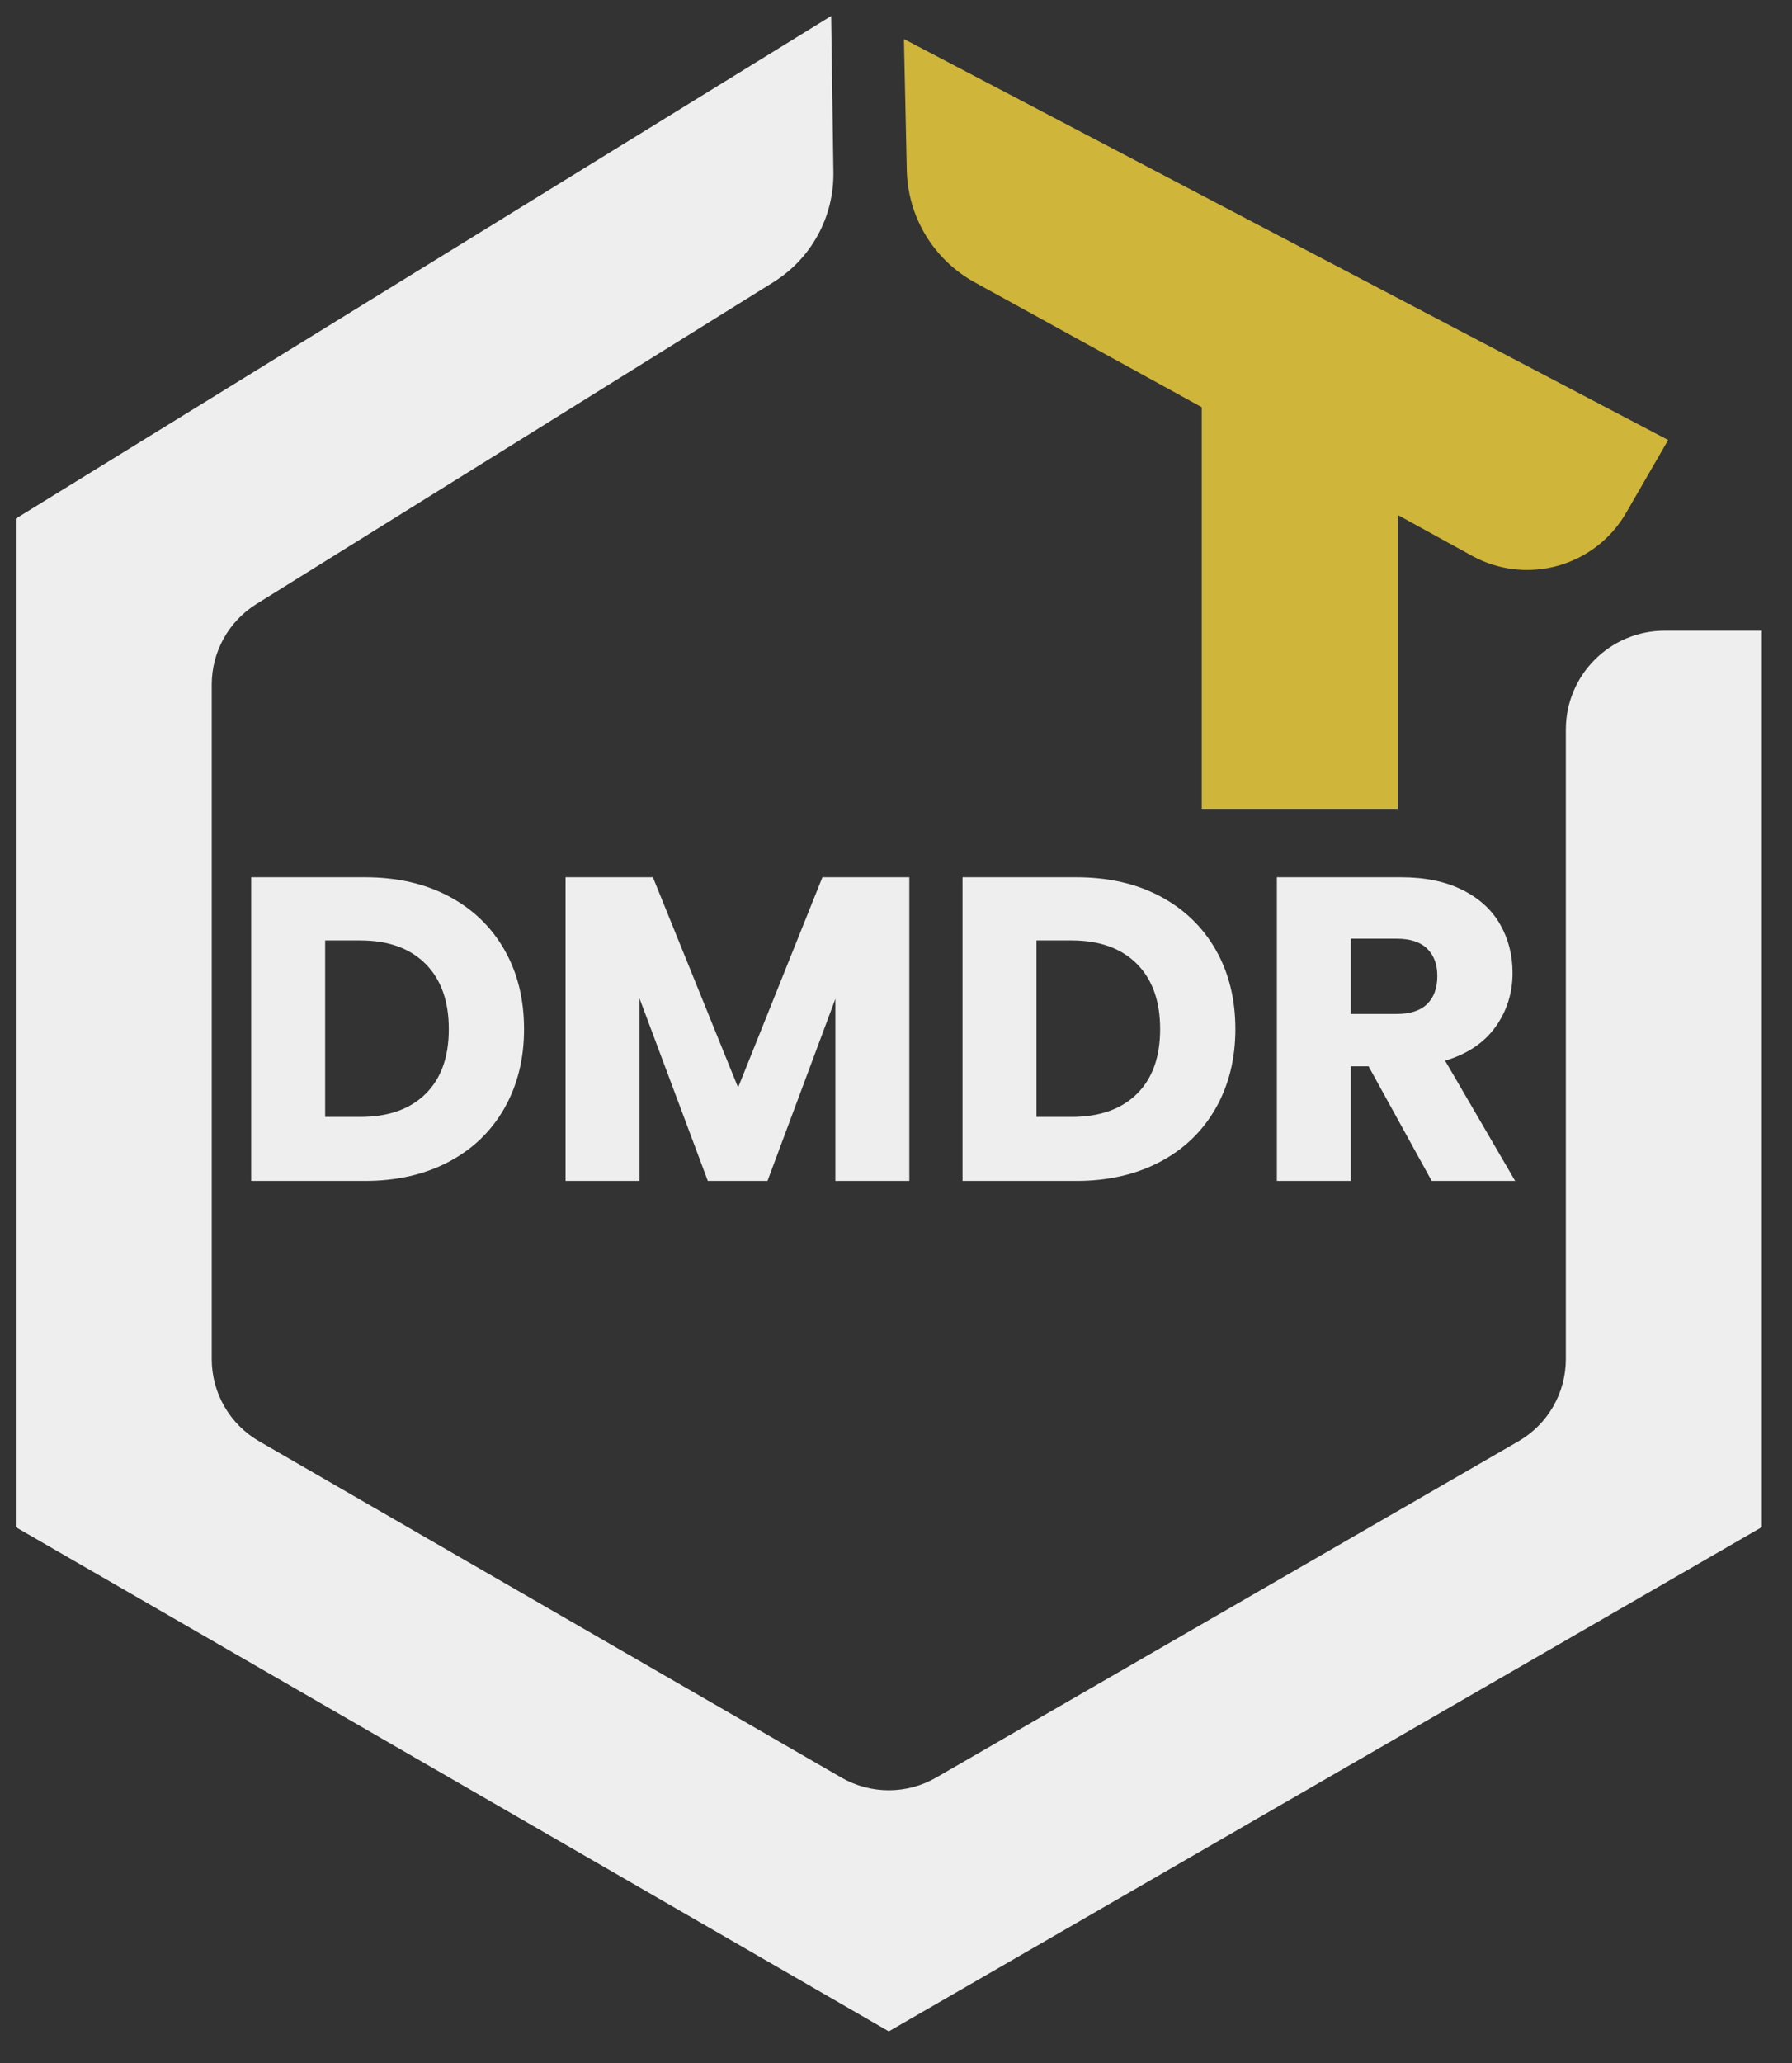
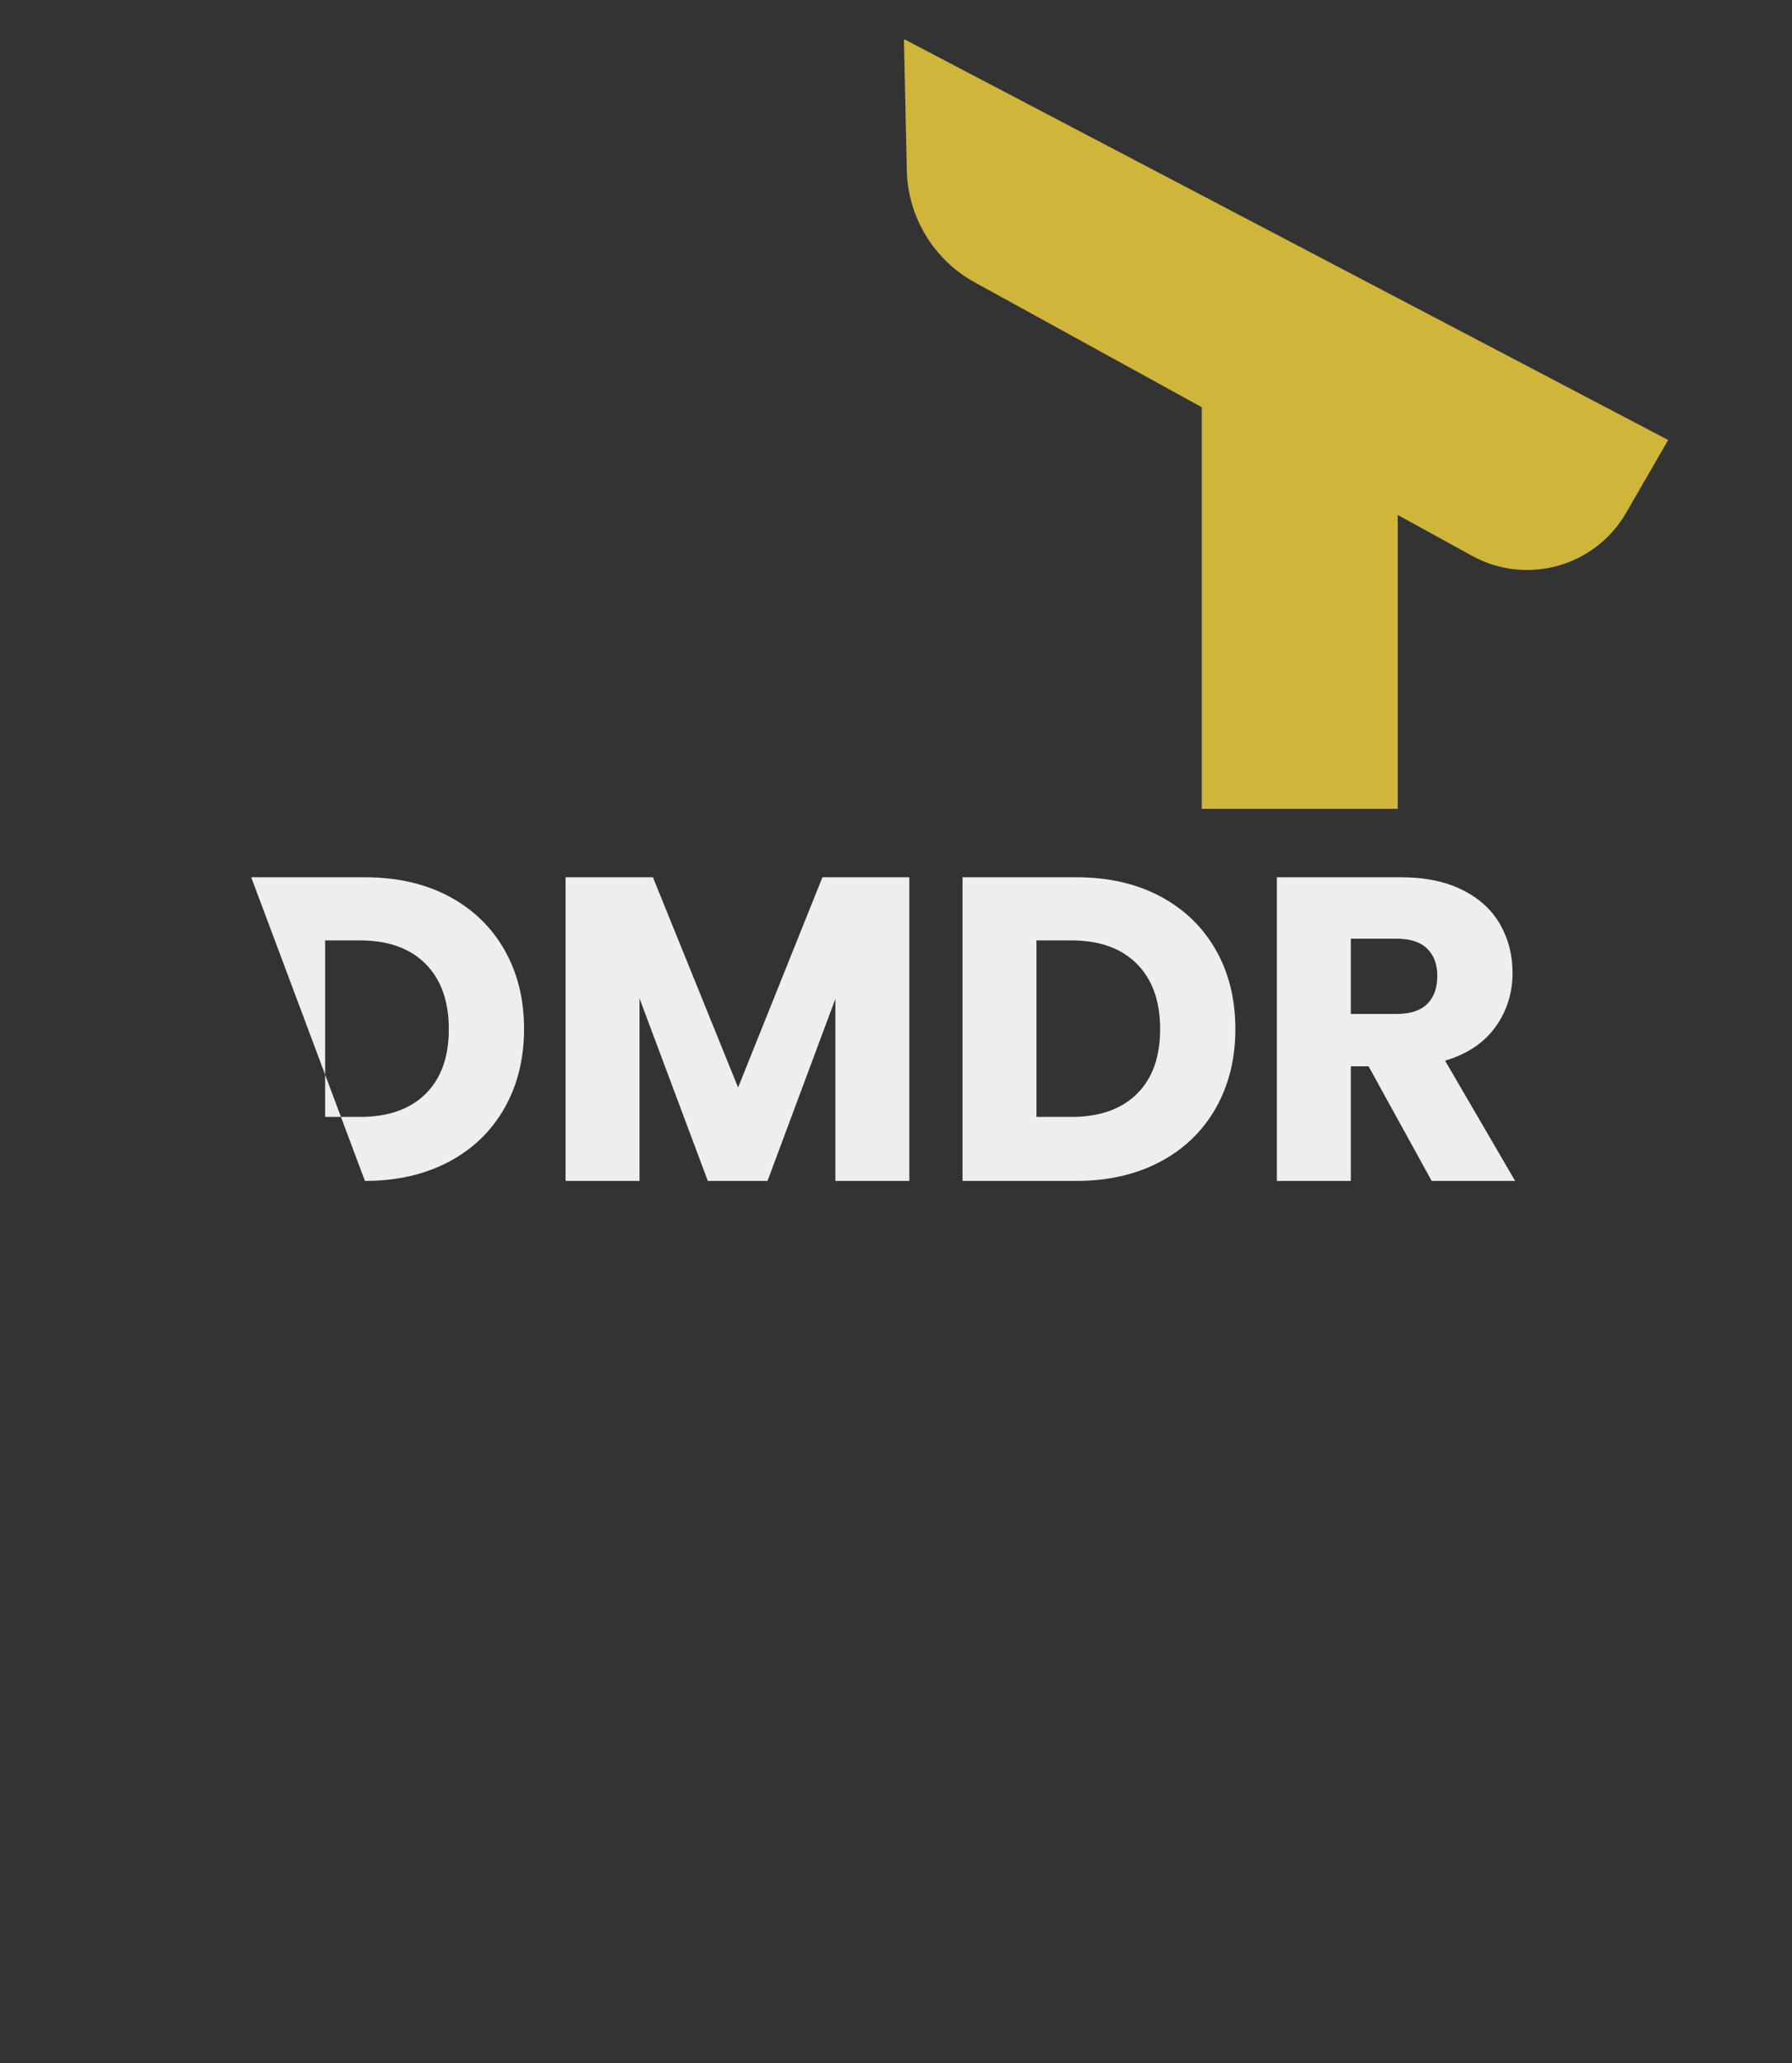
<svg xmlns="http://www.w3.org/2000/svg" width="100%" height="100%" viewBox="0 0 106 122" version="1.1" xml:space="preserve" style="fill-rule:evenodd;clip-rule:evenodd;stroke-linejoin:round;stroke-miterlimit:2;">
  <rect x="0" y="0" width="106" height="122" fill="#333333" stroke="none" />
  <g transform="matrix(1,0,0,1,-217.148,-504.127)">
    <g transform="matrix(0.325,0,0,0.336,217.148,504.127)">
-       <rect x="0" y="0" width="323.428" height="360" style="fill:none;" />
-     </g>
+       </g>
    <g transform="matrix(1,0,0,1,346.185,-135.222)">
      <g transform="matrix(1.421,0,0,1.421,-76.463,640.295)">
-         <path d="M0,83.862L-36.342,62.88L-36.342,20.916L-2.399,0L-2.306,6.499C-2.278,8.358 -3.227,10.094 -4.805,11.077L-26.322,24.468C-27.479,25.188 -28.184,26.455 -28.184,27.818L-28.184,55.891C-28.184,57.3 -27.432,58.603 -26.211,59.308L-1.974,73.302C-0.752,74.007 0.752,74.007 1.973,73.301L26.21,59.308C27.431,58.603 28.183,57.3 28.183,55.891L28.183,29.695C28.183,27.422 30.025,25.578 32.3,25.578L36.341,25.578L36.341,62.88L0,83.862Z" style="fill:rgb(238,238,238);fill-rule:nonzero;" />
-       </g>
+         </g>
      <g transform="matrix(1.421,0,0,1.421,-46.358,641.657)">
        <path d="M0,32.034L0,19.805L3.093,21.505C5.362,22.753 8.213,21.957 9.508,19.714L11.257,16.685L-20.556,0L-20.437,5.445C-20.4,7.399 -19.321,9.184 -17.608,10.126L-8.158,15.321L-8.158,32.034L0,32.034Z" style="fill:rgb(207,181,57);fill-rule:nonzero;" />
      </g>
      <g transform="matrix(1.421,0,0,1.421,-529.319,96.512)">
-         <path d="M296.881,418.515C298.213,418.515 299.377,418.779 300.373,419.307C301.369,419.835 302.14,420.576 302.686,421.53C303.232,422.484 303.505,423.585 303.505,424.833C303.505,426.069 303.232,427.167 302.686,428.127C302.14,429.087 301.366,429.831 300.364,430.359C299.362,430.887 298.201,431.151 296.881,431.151L292.147,431.151L292.147,418.515L296.881,418.515ZM296.683,428.487C297.847,428.487 298.753,428.169 299.401,427.533C300.049,426.897 300.373,425.997 300.373,424.833C300.373,423.669 300.049,422.763 299.401,422.115C298.753,421.467 297.847,421.143 296.683,421.143L295.225,421.143L295.225,428.487L296.683,428.487Z" style="fill:rgb(238,238,238);fill-rule:nonzero;" />
+         <path d="M296.881,418.515C298.213,418.515 299.377,418.779 300.373,419.307C301.369,419.835 302.14,420.576 302.686,421.53C303.232,422.484 303.505,423.585 303.505,424.833C303.505,426.069 303.232,427.167 302.686,428.127C302.14,429.087 301.366,429.831 300.364,430.359C299.362,430.887 298.201,431.151 296.881,431.151L292.147,418.515L296.881,418.515ZM296.683,428.487C297.847,428.487 298.753,428.169 299.401,427.533C300.049,426.897 300.373,425.997 300.373,424.833C300.373,423.669 300.049,422.763 299.401,422.115C298.753,421.467 297.847,421.143 296.683,421.143L295.225,421.143L295.225,428.487L296.683,428.487Z" style="fill:rgb(238,238,238);fill-rule:nonzero;" />
        <path d="M319.543,418.515L319.543,431.151L316.465,431.151L316.465,423.573L313.639,431.151L311.155,431.151L308.311,423.555L308.311,431.151L305.233,431.151L305.233,418.515L308.869,418.515L312.415,427.263L315.925,418.515L319.543,418.515Z" style="fill:rgb(238,238,238);fill-rule:nonzero;" />
        <path d="M326.491,418.515C327.823,418.515 328.987,418.779 329.983,419.307C330.979,419.835 331.75,420.576 332.296,421.53C332.842,422.484 333.115,423.585 333.115,424.833C333.115,426.069 332.842,427.167 332.296,428.127C331.75,429.087 330.976,429.831 329.974,430.359C328.972,430.887 327.811,431.151 326.491,431.151L321.757,431.151L321.757,418.515L326.491,418.515ZM326.293,428.487C327.457,428.487 328.363,428.169 329.011,427.533C329.659,426.897 329.983,425.997 329.983,424.833C329.983,423.669 329.659,422.763 329.011,422.115C328.363,421.467 327.457,421.143 326.293,421.143L324.835,421.143L324.835,428.487L326.293,428.487Z" style="fill:rgb(238,238,238);fill-rule:nonzero;" />
        <path d="M341.287,431.151L338.659,426.381L337.921,426.381L337.921,431.151L334.843,431.151L334.843,418.515L340.009,418.515C341.005,418.515 341.854,418.689 342.556,419.037C343.258,419.385 343.783,419.862 344.131,420.468C344.479,421.074 344.653,421.749 344.653,422.493C344.653,423.333 344.416,424.083 343.942,424.743C343.468,425.403 342.769,425.871 341.845,426.147L344.761,431.151L341.287,431.151ZM337.921,424.203L339.829,424.203C340.393,424.203 340.816,424.065 341.098,423.789C341.38,423.513 341.521,423.123 341.521,422.619C341.521,422.139 341.38,421.761 341.098,421.485C340.816,421.209 340.393,421.071 339.829,421.071L337.921,421.071L337.921,424.203Z" style="fill:rgb(238,238,238);fill-rule:nonzero;" />
      </g>
    </g>
  </g>
</svg>